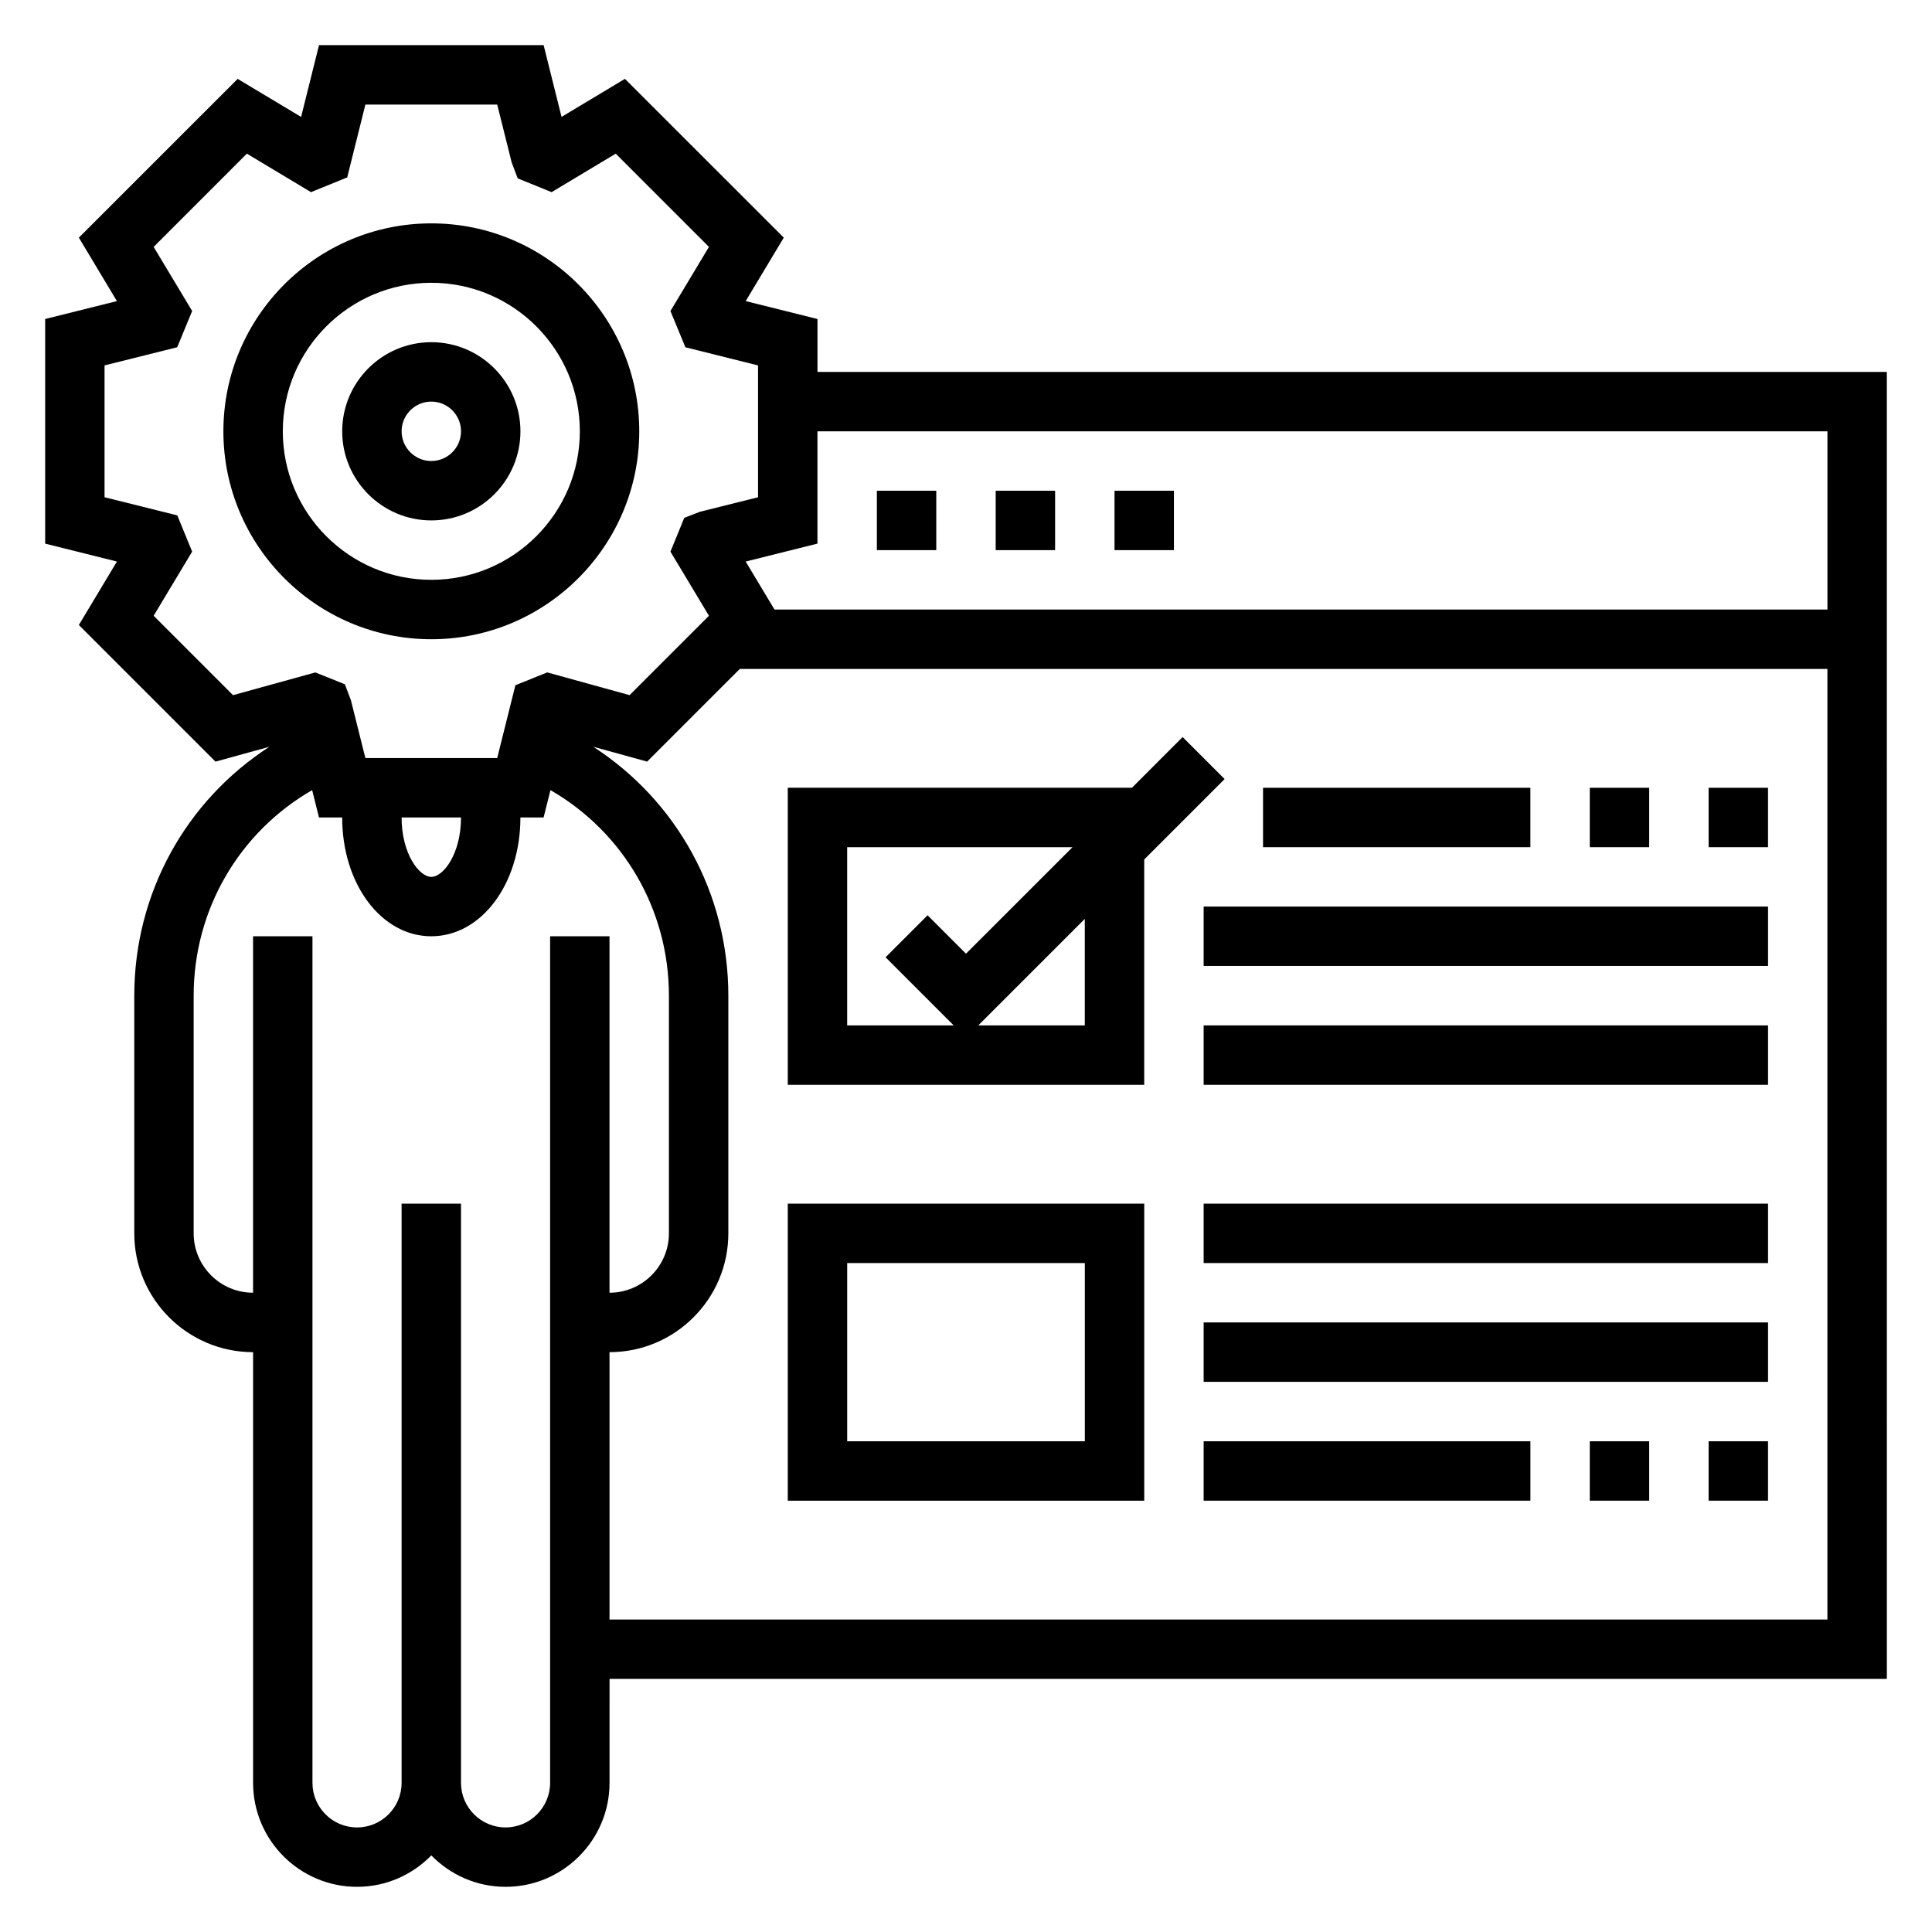
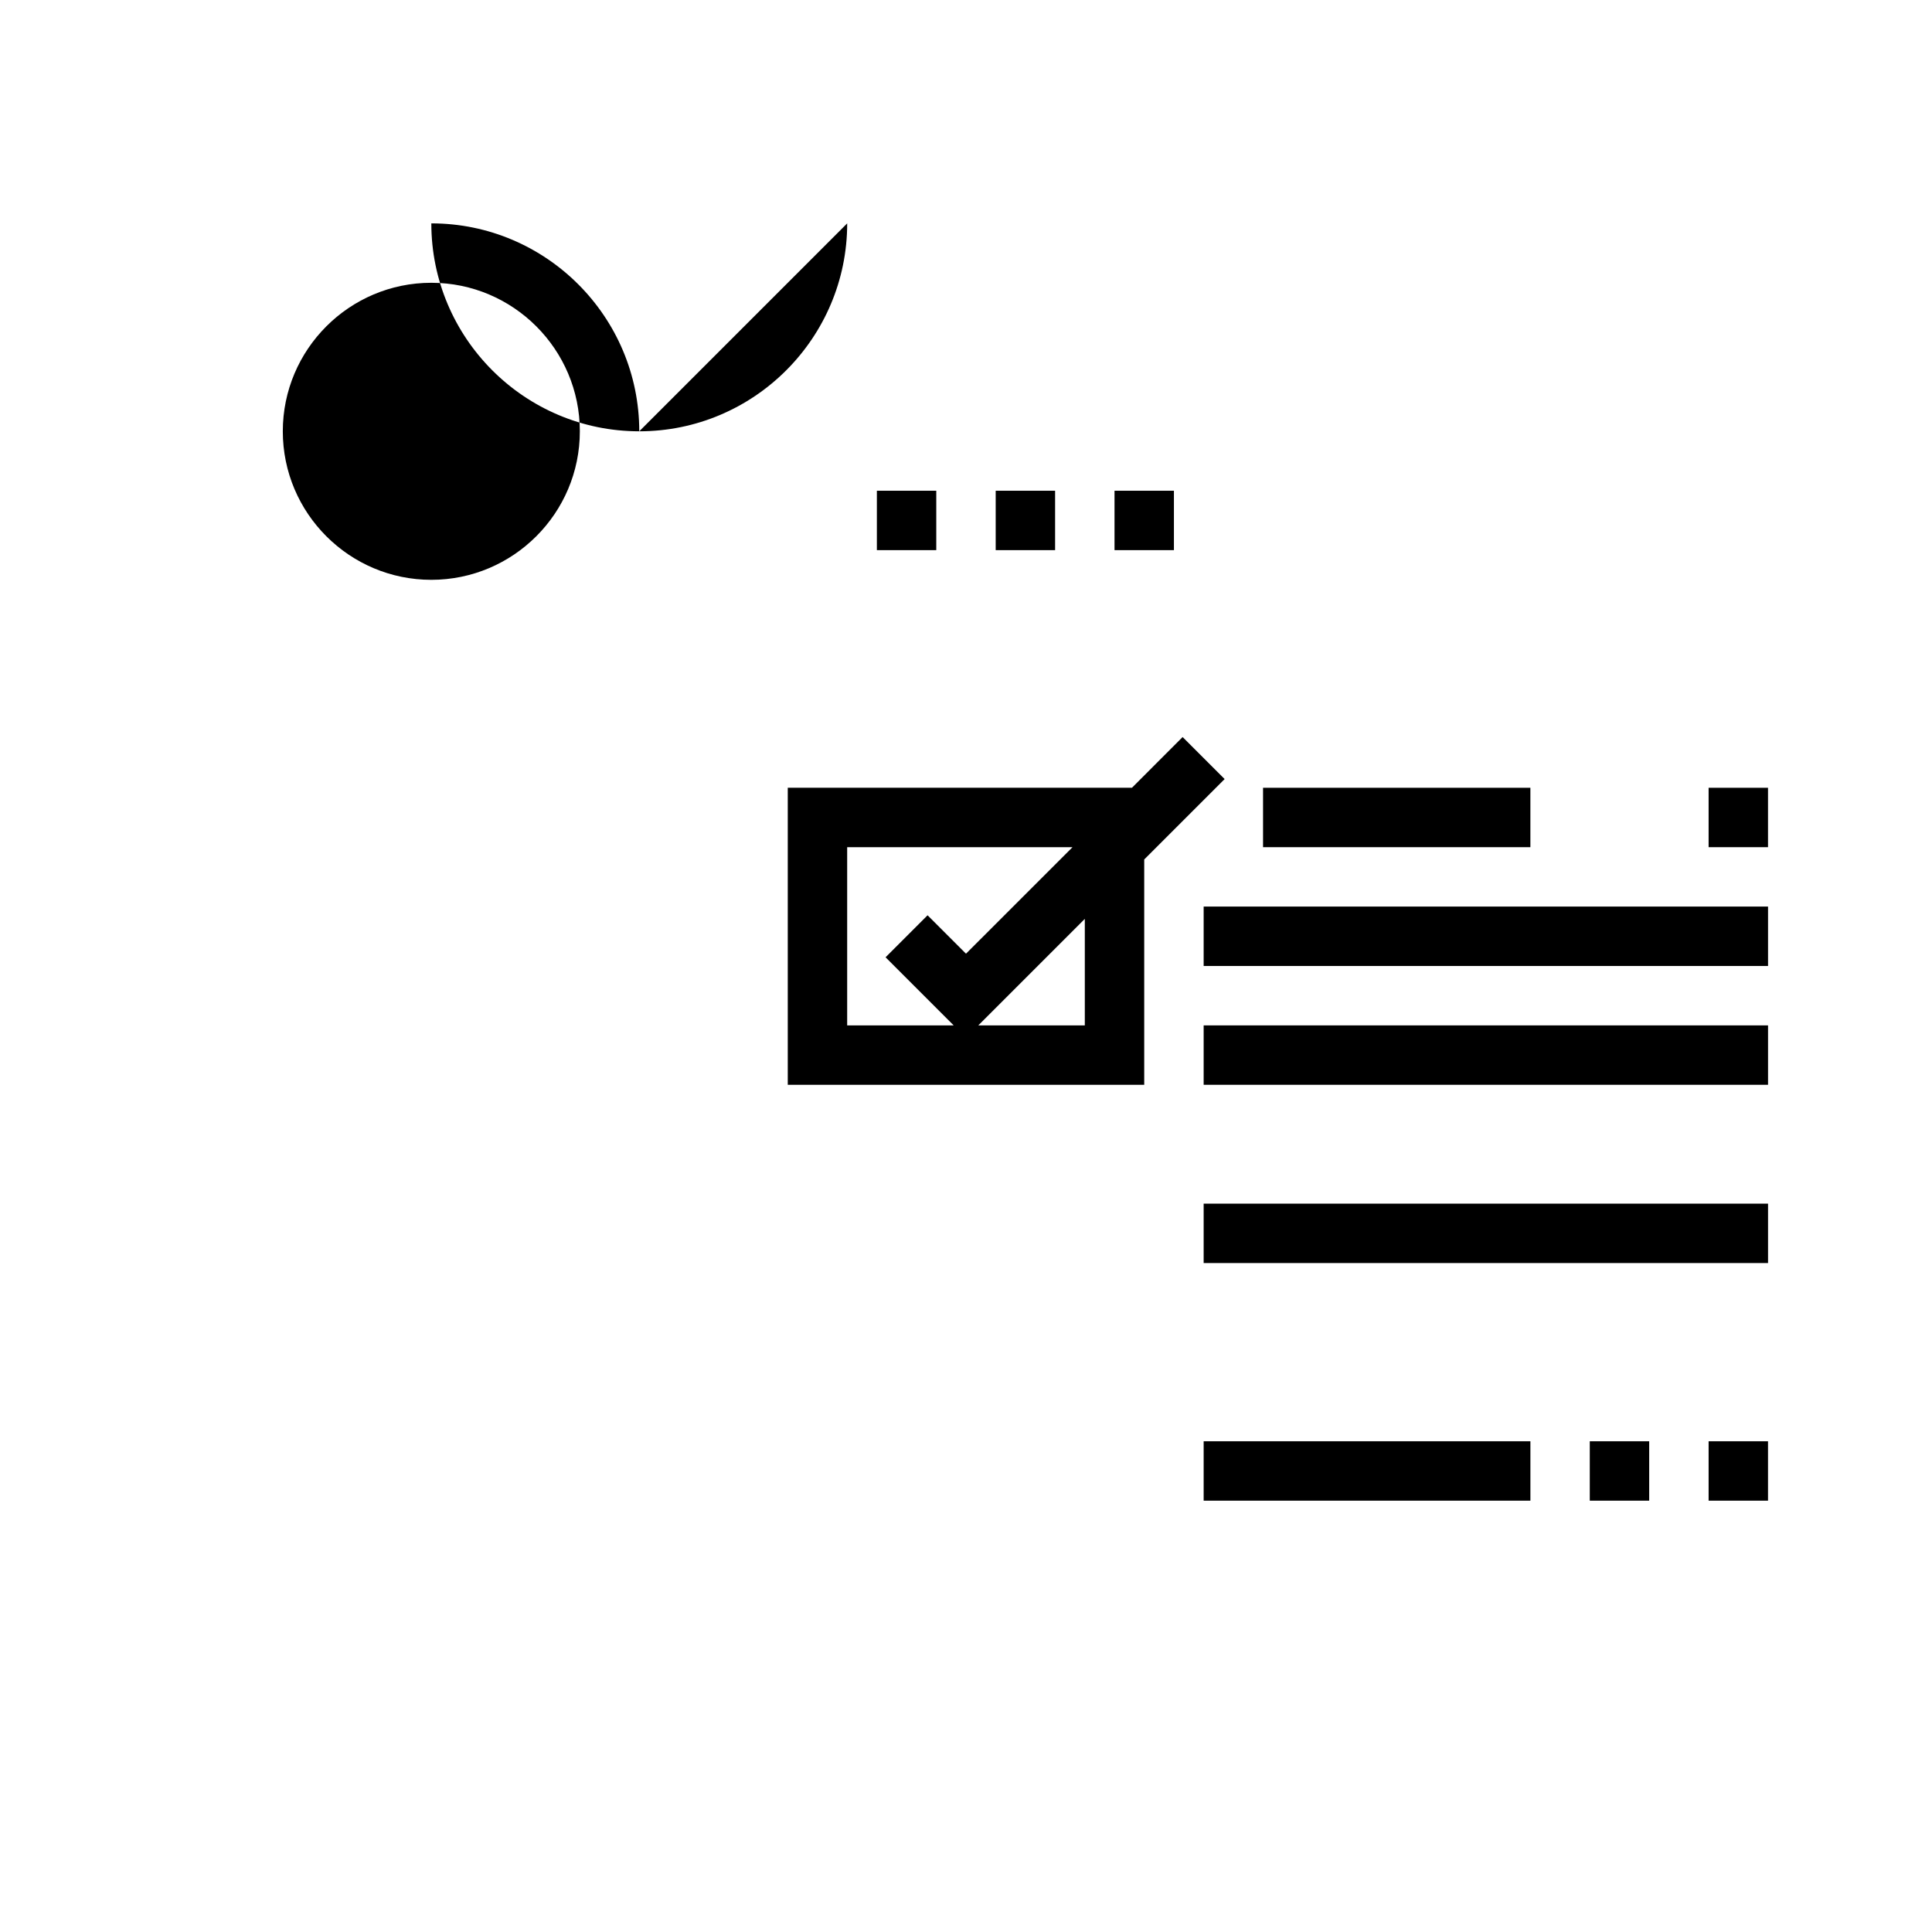
<svg xmlns="http://www.w3.org/2000/svg" fill="#000000" width="800px" height="800px" version="1.1" viewBox="144 144 512 512">
  <g>
-     <path d="m313.41 258.3c0-30.379-24.719-55.105-55.105-55.105s-55.105 24.727-55.105 55.105c0 30.379 24.719 55.105 55.105 55.105s55.105-24.727 55.105-55.105zm-94.465 0c0-21.703 17.656-39.359 39.359-39.359s39.359 17.656 39.359 39.359-17.656 39.359-39.359 39.359c-21.703 0.004-39.359-17.656-39.359-39.359z" />
-     <path d="m281.92 258.3c0-13.02-10.598-23.617-23.617-23.617s-23.617 10.598-23.617 23.617 10.598 23.617 23.617 23.617c13.023 0 23.617-10.594 23.617-23.617zm-31.488 0c0-4.344 3.535-7.871 7.871-7.871 4.336 0 7.871 3.527 7.871 7.871s-3.535 7.871-7.871 7.871c-4.336 0.004-7.871-3.523-7.871-7.871z" />
-     <path d="m644.03 242.56h-283.39v-14.02l-19.02-4.746 10.086-16.816-42.09-42.082-16.801 10.086-4.746-19.016h-59.527l-4.746 19.02-16.809-10.082-42.09 42.074 10.086 16.816-19.016 4.746v59.527l19.02 4.746-10.09 16.816 36.211 36.211 14.281-3.938c-22.125 14.312-35.805 38.824-35.805 65.969v62.977c0 17.367 14.121 31.488 31.488 31.488v114.14c0 15.191 12.359 27.551 27.551 27.551 7.715 0 14.672-3.203 19.68-8.328 5.008 5.125 11.965 8.328 19.68 8.328 15.191 0 27.551-12.359 27.551-27.551l0.004-27.555h338.5zm-15.742 15.742v47.23l-279.04 0.004-7.637-12.723 19.02-4.746v-29.766zm-443.57 48.879 10.203-16.996-3.938-9.605-19.277-4.809v-34.938l19.254-4.809 3.961-9.605-10.203-16.992 24.703-24.711 16.988 10.203 9.605-3.906 4.816-19.301h34.938l3.832 15.344 1.598 4.211 8.988 3.652 16.988-10.203 24.703 24.711-10.203 16.996 3.961 9.605 19.254 4.809v34.938l-15.344 3.832-4.203 1.613-3.668 8.965 10.203 16.996-21.035 21.035-21.82-6.023-8.438 3.402-4.82 19.301h-34.938l-3.832-15.344-1.598-4.211-7.824-3.141-21.82 6.023zm81.453 53.457c0 9.613-4.66 15.742-7.871 15.742-3.211 0-7.871-6.133-7.871-15.742zm23.613 31.488v224.35c0 6.512-5.297 11.809-11.809 11.809-6.508 0.004-11.805-5.297-11.805-11.805v-153.5h-15.742v153.5c0 6.512-5.297 11.809-11.809 11.809s-11.812-5.301-11.812-11.809v-224.36h-15.742v94.465c-8.684 0-15.742-7.062-15.742-15.742v-62.977c0-22.828 12.082-43.336 31.402-54.48l1.809 7.246h6.148c0 17.656 10.375 31.488 23.617 31.488 13.242 0 23.617-13.832 23.617-31.488h6.148l1.812-7.25c19.312 11.148 31.395 31.656 31.395 54.484v62.977c0 8.684-7.062 15.742-15.742 15.742v-94.465zm15.746 181.06v-70.848c17.367 0 31.488-14.121 31.488-31.488v-62.977c0-27.145-13.68-51.656-35.801-65.977l14.281 3.938 24.551-24.555h288.23v251.91z" />
+     <path d="m313.41 258.3c0-30.379-24.719-55.105-55.105-55.105c0 30.379 24.719 55.105 55.105 55.105s55.105-24.727 55.105-55.105zm-94.465 0c0-21.703 17.656-39.359 39.359-39.359s39.359 17.656 39.359 39.359-17.656 39.359-39.359 39.359c-21.703 0.004-39.359-17.656-39.359-39.359z" />
    <path d="m376.38 274.05h15.742v15.742h-15.742z" />
    <path d="m407.87 274.05h15.742v15.742h-15.742z" />
    <path d="m439.36 274.05h15.742v15.742h-15.742z" />
    <path d="m468.54 350.46-11.133-11.133-13.434 13.438h-91.207v78.719h94.465v-59.719zm-100.03 18.051h59.719l-28.23 28.227-10.18-10.18-11.133 11.133 18.051 18.051h-28.227zm62.977 47.23h-28.23l28.23-28.23z" />
    <path d="m462.98 415.74h149.57v15.742h-149.57z" />
    <path d="m462.98 384.25h149.57v15.742h-149.57z" />
    <path d="m596.8 352.77h15.742v15.742h-15.742z" />
-     <path d="m565.31 352.77h15.742v15.742h-15.742z" />
    <path d="m478.72 352.77h70.848v15.742h-70.848z" />
-     <path d="m352.77 541.7h94.465v-78.719h-94.465zm15.746-62.977h62.977v47.23h-62.977z" />
    <path d="m596.8 525.95h15.742v15.742h-15.742z" />
    <path d="m565.31 525.95h15.742v15.742h-15.742z" />
    <path d="m462.98 525.95h86.594v15.742h-86.594z" />
-     <path d="m462.98 494.46h149.57v15.742h-149.57z" />
    <path d="m462.98 462.98h149.57v15.742h-149.57z" />
  </g>
</svg>